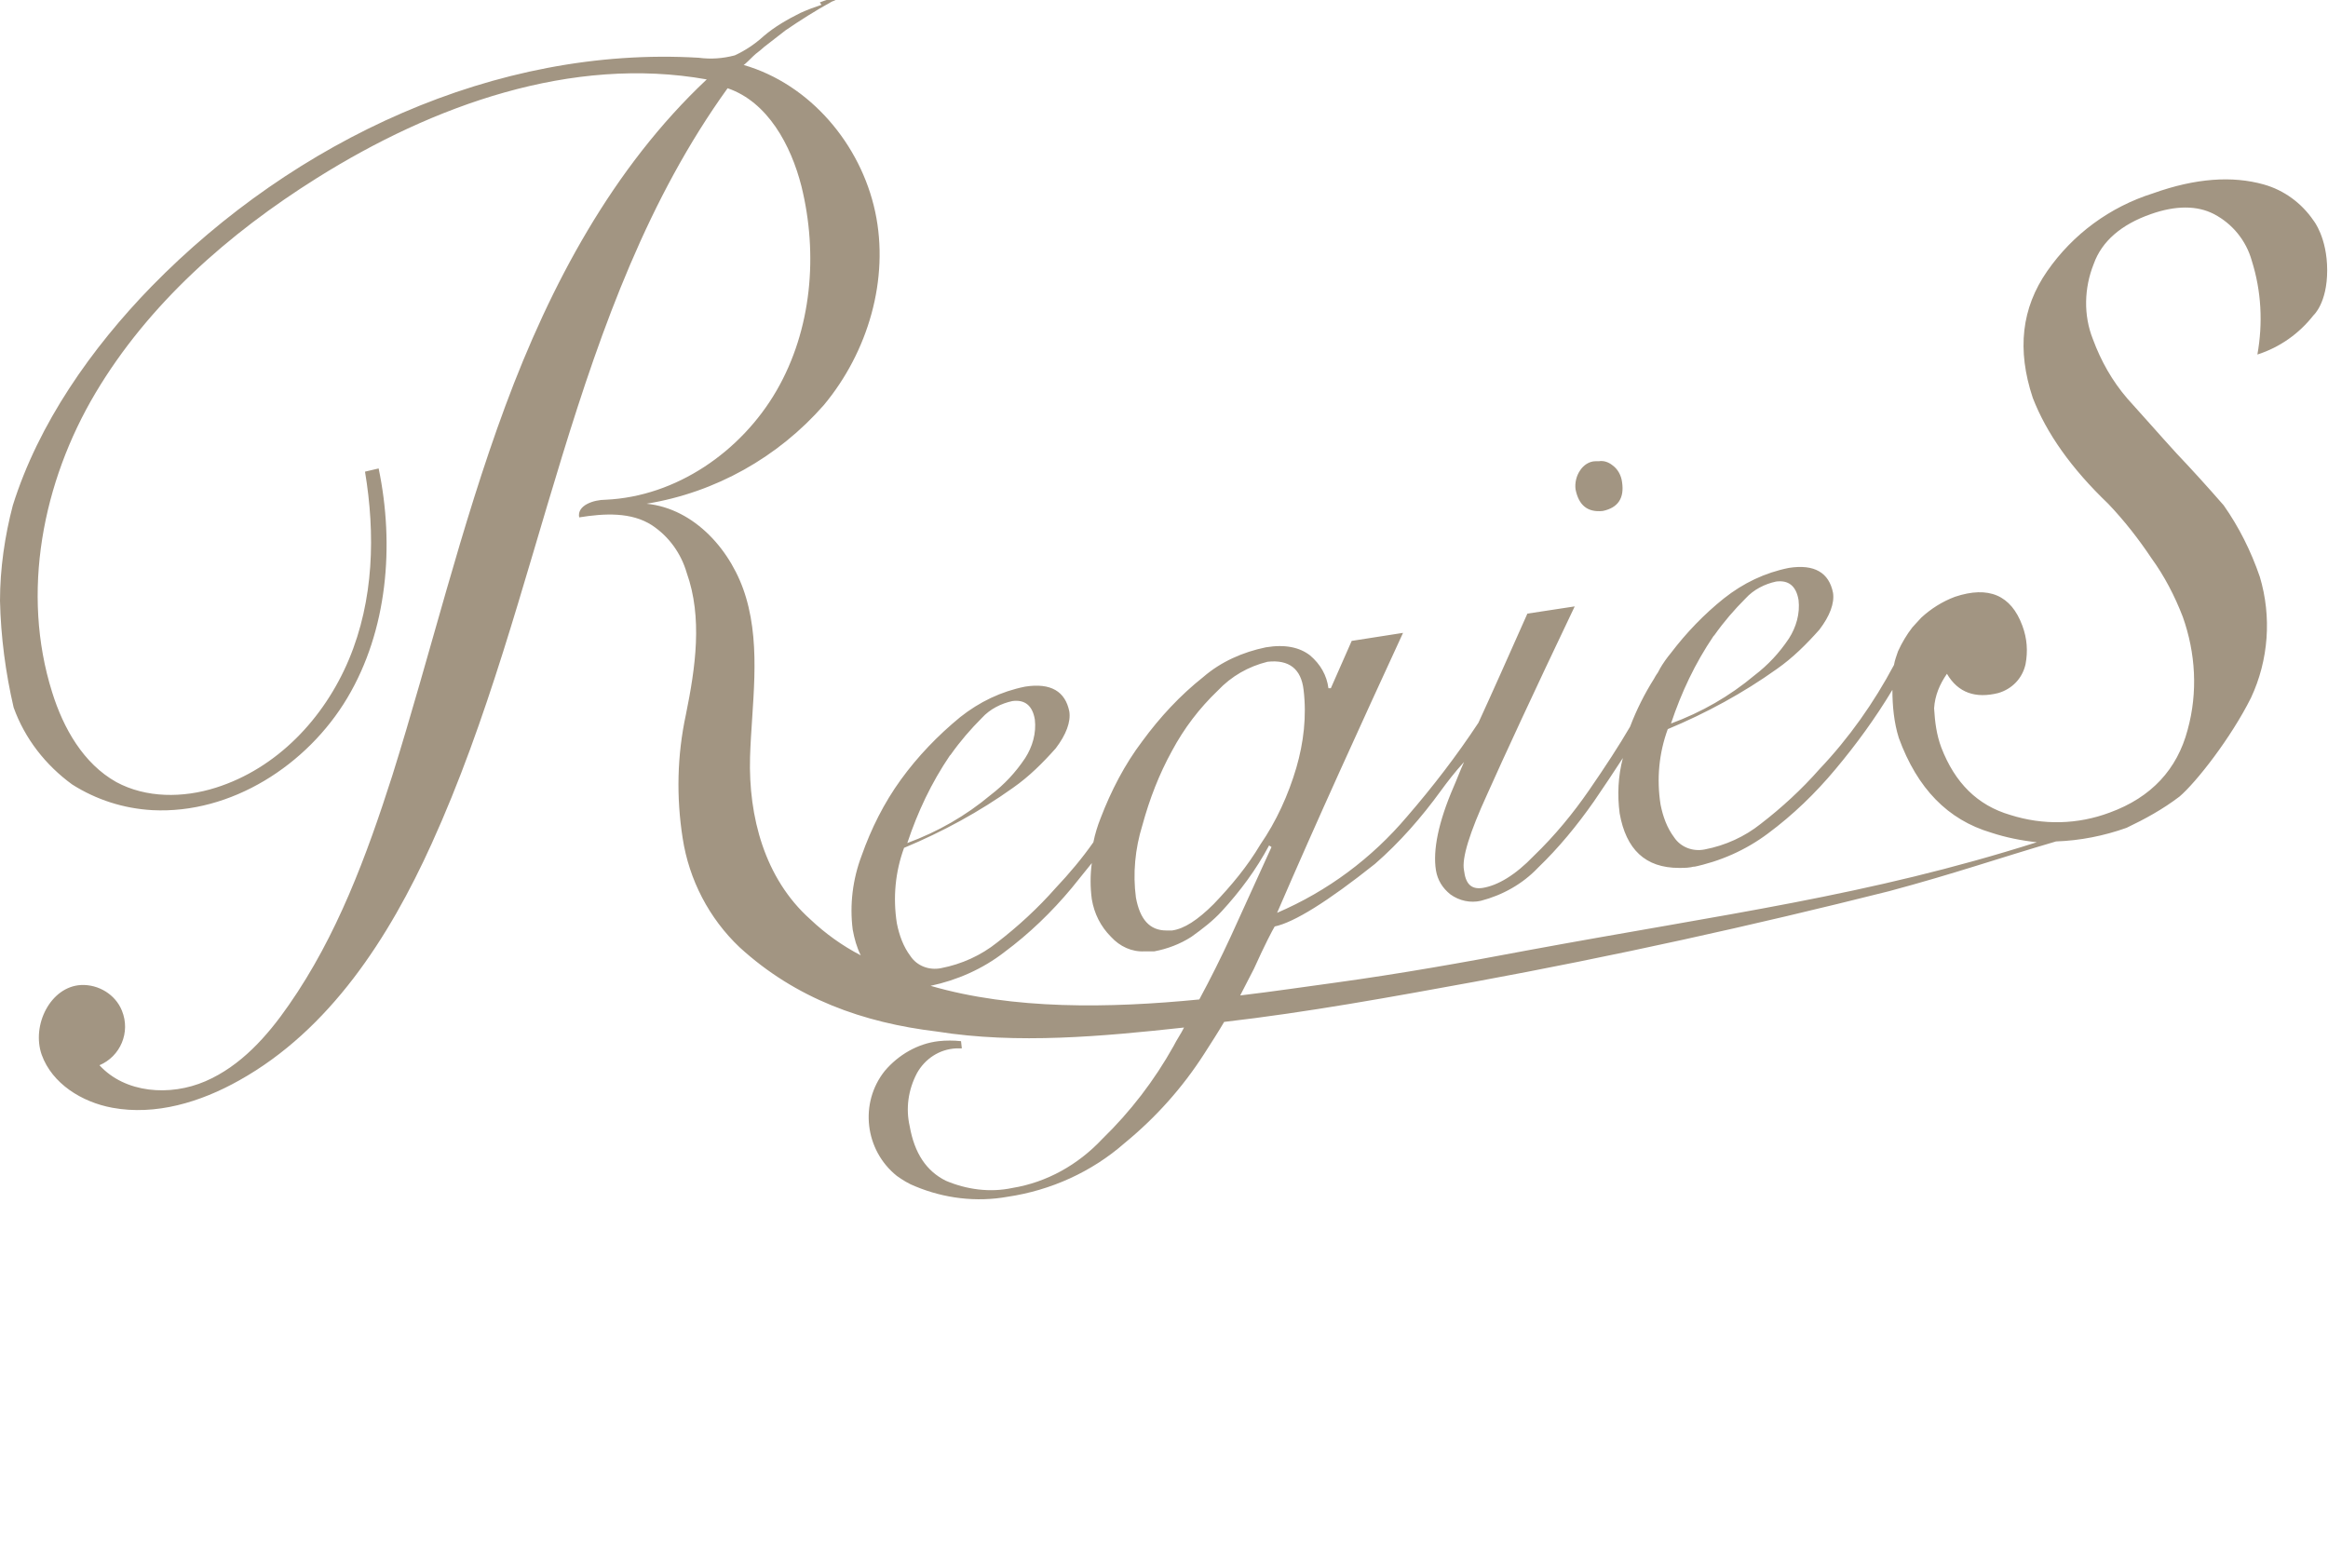
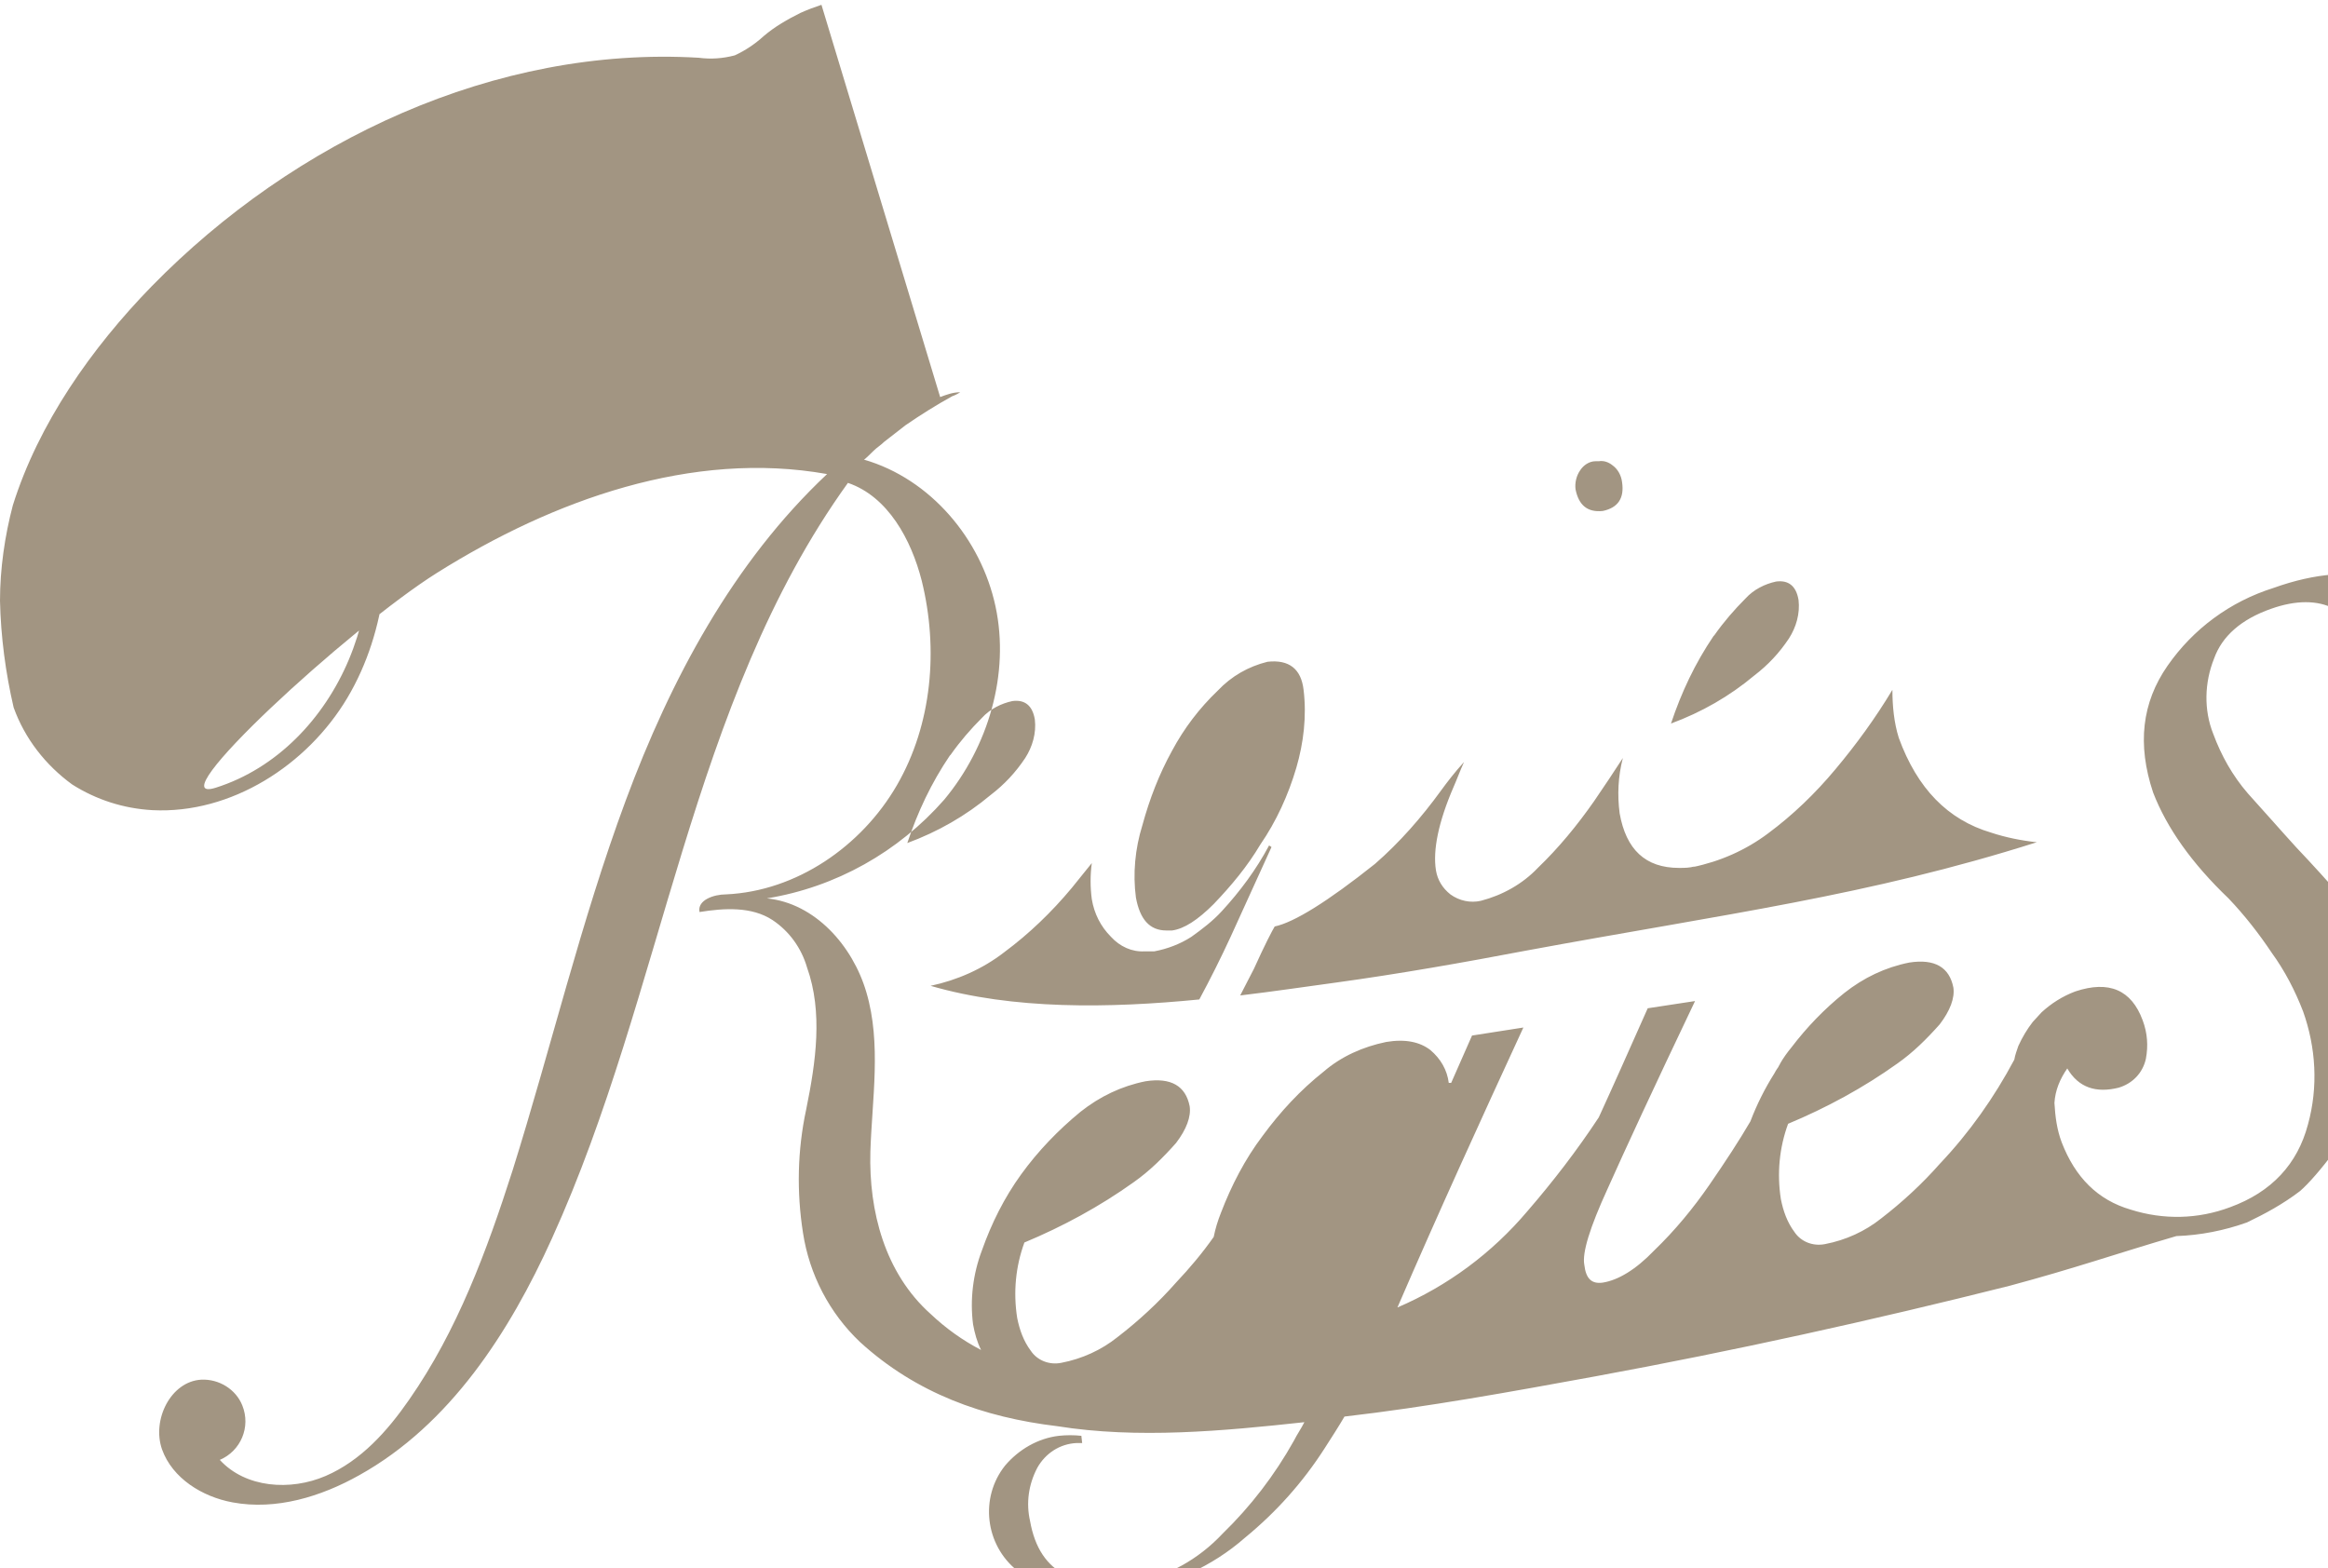
<svg xmlns="http://www.w3.org/2000/svg" id="_レイヤー_1" data-name="レイヤー_1" version="1.1" viewBox="0 0 290.2 195.5">
  <defs>
    <style>
      .st0 {
        fill: #a29582;
      }
    </style>
  </defs>
  <g id="_グループ_36303" data-name="グループ_36303">
-     <path id="_パス_7388" data-name="パス_7388" class="st0" d="M198.9,57.5c-.8,0-1.5.5-1.9,1.1-.5.7-.7,1.6-.6,2.4.4,2,1.5,2.9,3.4,2.7,1.9-.4,2.7-1.6,2.4-3.6-.1-.8-.5-1.6-1.2-2.1-.5-.4-1.1-.6-1.7-.5-.2,0-.4,0-.6,0M143.9,118.6c1.6-.3,3.2-.9,4.6-1.8,1.4-1,2.7-2,3.8-3.2,2.3-2.5,4.3-5.2,5.9-8.2l.3.2c-1.4,3.1-3.1,6.8-5.1,11.2-1.2,2.6-2.5,5.2-3.9,7.8-11.2,1.1-23.2,1.3-33.5-1.7,3.3-.7,6.5-2.1,9.2-4.2,3.1-2.3,5.9-5,8.4-8,.9-1.1,1.7-2.1,2.5-3.1-.2,1.5-.2,3,0,4.5.3,1.8,1.1,3.4,2.4,4.7,1.1,1.2,2.6,1.9,4.2,1.8.4,0,.8,0,1.2,0M118.5,94.1c1.2-1.7,2.5-3.2,3.9-4.6,1-1.1,2.4-1.8,3.8-2.1,1.5-.2,2.5.5,2.8,2.3.2,1.7-.3,3.4-1.2,4.8-1.2,1.8-2.6,3.3-4.3,4.6-3.1,2.6-6.6,4.6-10.4,6,1.3-3.9,3-7.5,5.3-10.9M211,108.1c3.4-.7,6.6-2.1,9.4-4.2,3.1-2.3,5.9-5,8.4-8,2.6-3.1,5-6.4,7.1-9.9,0,2,.2,4.1.8,6,2.3,6.3,6.1,10.2,11.5,11.8,1.8.6,3.8,1,5.7,1.2-21.1,6.7-38.7,8.9-63.6,13.5-7.9,1.5-15.8,2.9-23.8,4-3.7.5-7.7,1.1-11.9,1.6.6-1.2,1.2-2.3,1.7-3.3,1.4-3.1,2.3-4.8,2.6-5.3,2.4-.5,6.6-3.1,12.5-7.8,3.1-2.7,5.8-5.8,8.2-9.1.8-1.1,1.8-2.4,2.9-3.6-.5,1.1-.9,2.2-1.3,3.1-1.9,4.4-2.6,7.9-2.2,10.4.2,1.2.8,2.2,1.8,3,1.1.8,2.5,1.1,3.8.8,2.7-.7,5.2-2.1,7.1-4.1,2.6-2.5,4.9-5.3,7-8.3,1.3-1.9,2.5-3.7,3.6-5.4-.6,2.3-.7,4.6-.4,6.9.8,4.5,3.2,6.8,7.4,6.8.7,0,1.3,0,2-.2M141.6,111.9c-.4-3-.1-6.1.8-9,.9-3.3,2.1-6.4,3.7-9.3,1.5-2.8,3.4-5.3,5.7-7.5,1.7-1.8,3.8-3,6.2-3.6,2.7-.3,4.2.9,4.5,3.5.4,3.3,0,6.6-.9,9.7-1,3.4-2.5,6.7-4.5,9.6-1.6,2.7-3.6,5.1-5.8,7.4-2,2-3.7,3.1-5.2,3.3-.2,0-.4,0-.7,0-2.1,0-3.3-1.4-3.8-4.1M213.7,79.2c1.2-1.7,2.5-3.2,3.9-4.6,1-1.1,2.4-1.8,3.8-2.1,1.5-.2,2.5.5,2.8,2.3.2,1.7-.3,3.4-1.2,4.8-1.2,1.8-2.6,3.3-4.3,4.6-3.1,2.6-6.6,4.6-10.4,6,1.3-3.9,3-7.5,5.3-10.9M102.4.6c-.9.3-1.7.6-2.6,1-1.6.8-3.2,1.7-4.6,2.9-1.1,1-2.3,1.8-3.6,2.4-1.5.4-3,.5-4.5.3-25.3-1.5-50.4,10.3-68.2,28.5-7.5,7.7-14.1,17.1-17.3,27.3C.6,66.8,0,70.9,0,74.9c.1,4.5.7,9,1.7,13.3,1.4,3.9,4,7.2,7.3,9.6,3,1.9,6.4,3,10,3.2,9.8.5,19.3-5.6,24.3-14s5.9-19,3.9-28.6l-1.7.4c1.3,7.8,1.1,16-2,23.4s-9,13.6-16.6,16c-4.1,1.3-8.7,1.3-12.4-.7-4.1-2.3-6.6-6.7-8-11.2-3.9-12.4-1.2-26.2,5.4-37.3s16.6-19.9,27.6-26.8c14.5-9.1,31.8-15.3,48.6-12.3-11.7,11-19.5,25.6-25.1,40.7-5.6,15.1-9.3,30.8-14.1,46.1-3.2,10-6.9,20-12.9,28.6-2.7,3.9-6,7.6-10.4,9.5s-10,1.5-13.2-2c2.6-1.1,3.9-4.1,2.8-6.8-.8-2-2.9-3.3-5.1-3.2-3.8.2-6.2,5-4.9,8.7,1.3,3.6,5,5.9,8.8,6.6,5.4,1,11-.7,15.8-3.4,11.3-6.3,18.7-17.8,24-29.5,14-30.8,17.1-66.7,36.9-94.2,5,1.7,7.9,7.1,9.2,12.2,2.1,8.5,1.3,17.9-3.1,25.5s-12.5,13.2-21.3,13.6c-1.5,0-3.6.7-3.3,2.2,3.1-.5,6.5-.7,9.1,1,2.1,1.4,3.6,3.5,4.3,5.9,2,5.6,1.1,11.8-.1,17.7-1.1,5.1-1.2,10.3-.4,15.4.8,5.2,3.3,10,7.1,13.6,7,6.4,15.4,9.4,24.6,10.5,10,1.6,20.7.6,30.8-.5-.4.8-.9,1.5-1.3,2.3-2.4,4.3-5.4,8.2-8.9,11.6-3,3.2-6.9,5.4-11.2,6.1-2.8.6-5.7.2-8.3-.9-2.4-1.2-3.9-3.4-4.5-6.8-.5-2.2-.2-4.5.9-6.6,1-1.8,2.8-3,4.9-3.1h.7c0-.1-.1-.9-.1-.9-.9-.1-1.9-.1-2.8,0-2.6.3-5,1.7-6.7,3.7-3.2,4-2.5,9.9,1.5,13.1.7.5,1.5,1,2.3,1.3,3.6,1.5,7.6,2,11.5,1.3,5.4-.8,10.5-3.1,14.6-6.7,3.9-3.2,7.2-6.9,9.9-11.1.9-1.4,1.8-2.8,2.5-4,10.4-1.2,20.8-3.1,31.2-5,17.4-3.2,34.6-7,51.7-11.3,8.2-2.2,13.3-4,20.8-6.2,3-.1,6-.7,8.8-1.7,2.3-1.1,4.5-2.3,6.6-3.9,2.1-1.8,6.4-7.3,8.9-12.3,2.2-4.7,2.6-10.1,1.1-15.1-1.1-3.2-2.6-6.2-4.5-8.9-2-2.3-4-4.5-5.9-6.5-2.1-2.3-4.1-4.6-6.1-6.8-1.9-2.2-3.3-4.7-4.3-7.4-1.2-3-1.1-6.4.1-9.4,1-2.8,3.4-4.9,7.1-6.2,3.1-1.1,5.8-1.1,7.9,0,2.3,1.2,4,3.3,4.7,5.8,1.2,3.8,1.4,7.8.7,11.7,2.8-.9,5.2-2.6,7-4.9,0,0,1.7-1.5,1.7-5.6s-1.7-6.2-1.7-6.2c-1.5-2.2-3.7-3.8-6.2-4.5-3.9-1.1-8.5-.8-13.8,1.1-5.4,1.7-10,5.1-13.2,9.7-3.2,4.6-3.8,9.8-1.8,15.8,1.7,4.4,4.8,8.8,9.4,13.2,2,2.1,3.8,4.4,5.4,6.8,1.6,2.2,2.9,4.7,3.9,7.3,1.6,4.5,1.9,9.4.6,14.1-1.3,4.9-4.5,8.4-9.7,10.3-4,1.5-8.3,1.6-12.4.3-4.1-1.2-6.9-4-8.6-8.4-.6-1.6-.8-3.2-.9-4.9.1-1.6.7-3,1.6-4.3,1.4,2.4,3.6,3.1,6.4,2.4,1.7-.5,3-1.8,3.4-3.6.3-1.6.2-3.2-.4-4.8-1.4-3.8-4.2-5-8.4-3.6-1.6.6-3,1.5-4.2,2.6l-1.1,1.2c-.7.9-1.3,1.9-1.8,3-.2.6-.4,1.1-.5,1.7-2.5,4.7-5.6,9.1-9.3,13-2.2,2.5-4.7,4.8-7.3,6.8-2,1.6-4.4,2.7-7,3.2-1.5.3-3-.3-3.8-1.5-.9-1.2-1.4-2.6-1.7-4.1-.5-3.2-.2-6.4.9-9.4,4.8-2,9.4-4.5,13.6-7.5,2-1.4,3.7-3.1,5.3-4.9,1.3-1.7,1.9-3.3,1.7-4.6-.5-2.5-2.3-3.6-5.5-3.1-3,.6-5.7,1.9-8.1,3.8-2.5,2-4.7,4.3-6.6,6.8,0,0,0,0,0,0-.5.6-1,1.3-1.4,2,0,0,0,0,0,0,0,.1-.2.3-.2.4-.3.4-.5.8-.5.8h0c-1.2,1.9-2.2,3.9-3,6-1.4,2.4-3.1,5-5.1,7.9-2,2.9-4.3,5.7-6.9,8.2-2.3,2.4-4.5,3.7-6.4,4-1.4.2-2.1-.5-2.3-2.2-.3-1.5.7-4.7,2.9-9.5,2.1-4.7,5.7-12.5,10.9-23.4l-5.9.9c-2.4,5.4-4.4,9.9-6.1,13.6-2.7,4.1-5.7,8-8.9,11.7-4.4,5.2-9.9,9.3-16.2,12,5.1-11.8,10.4-23.4,15.7-34.9l-6.4,1-2.6,5.9h-.3c-.2-1.6-1-3-2.3-4.1-1.3-1-3.1-1.4-5.5-1-2.9.6-5.6,1.8-7.8,3.7-2.9,2.3-5.4,5-7.6,8-2.2,2.9-3.9,6.2-5.2,9.6-.4,1-.7,2-.9,3-1.4,2-3,3.9-4.7,5.7-2.2,2.5-4.7,4.8-7.3,6.8-2,1.6-4.4,2.7-7,3.2-1.5.3-3-.3-3.8-1.5-.9-1.2-1.4-2.6-1.7-4.1-.5-3.2-.2-6.4.9-9.4,4.8-2,9.4-4.5,13.6-7.5,2-1.4,3.7-3.1,5.3-4.9,1.3-1.7,1.9-3.3,1.7-4.6-.5-2.5-2.3-3.6-5.5-3.1-3,.6-5.7,1.9-8.1,3.8-2.8,2.3-5.3,4.9-7.4,7.8-2.1,2.9-3.7,6.1-4.9,9.5-1.1,2.9-1.5,6.1-1.1,9.2.2,1.1.5,2.2,1,3.2-2.3-1.2-4.4-2.7-6.3-4.5-5.7-5.1-7.7-12.8-7.5-20.2.2-6.5,1.4-13.5-.5-19.9-1.7-5.8-6.4-11.1-12.4-11.7,8.6-1.4,16.4-5.8,22.1-12.3,5.5-6.6,8.2-15.7,6.4-24.1s-8.1-15.9-16.4-18.3c.1,0,1.1-1,1.2-1.1.4-.4.9-.7,1.3-1.1.9-.7,1.8-1.4,2.7-2.1,1.9-1.3,3.8-2.5,5.8-3.6.3-.1.7-.3,1-.5h0c-.9,0-1.7.3-2.5.6" />
+     <path id="_パス_7388" data-name="パス_7388" class="st0" d="M198.9,57.5c-.8,0-1.5.5-1.9,1.1-.5.7-.7,1.6-.6,2.4.4,2,1.5,2.9,3.4,2.7,1.9-.4,2.7-1.6,2.4-3.6-.1-.8-.5-1.6-1.2-2.1-.5-.4-1.1-.6-1.7-.5-.2,0-.4,0-.6,0M143.9,118.6c1.6-.3,3.2-.9,4.6-1.8,1.4-1,2.7-2,3.8-3.2,2.3-2.5,4.3-5.2,5.9-8.2l.3.2c-1.4,3.1-3.1,6.8-5.1,11.2-1.2,2.6-2.5,5.2-3.9,7.8-11.2,1.1-23.2,1.3-33.5-1.7,3.3-.7,6.5-2.1,9.2-4.2,3.1-2.3,5.9-5,8.4-8,.9-1.1,1.7-2.1,2.5-3.1-.2,1.5-.2,3,0,4.5.3,1.8,1.1,3.4,2.4,4.7,1.1,1.2,2.6,1.9,4.2,1.8.4,0,.8,0,1.2,0M118.5,94.1c1.2-1.7,2.5-3.2,3.9-4.6,1-1.1,2.4-1.8,3.8-2.1,1.5-.2,2.5.5,2.8,2.3.2,1.7-.3,3.4-1.2,4.8-1.2,1.8-2.6,3.3-4.3,4.6-3.1,2.6-6.6,4.6-10.4,6,1.3-3.9,3-7.5,5.3-10.9M211,108.1c3.4-.7,6.6-2.1,9.4-4.2,3.1-2.3,5.9-5,8.4-8,2.6-3.1,5-6.4,7.1-9.9,0,2,.2,4.1.8,6,2.3,6.3,6.1,10.2,11.5,11.8,1.8.6,3.8,1,5.7,1.2-21.1,6.7-38.7,8.9-63.6,13.5-7.9,1.5-15.8,2.9-23.8,4-3.7.5-7.7,1.1-11.9,1.6.6-1.2,1.2-2.3,1.7-3.3,1.4-3.1,2.3-4.8,2.6-5.3,2.4-.5,6.6-3.1,12.5-7.8,3.1-2.7,5.8-5.8,8.2-9.1.8-1.1,1.8-2.4,2.9-3.6-.5,1.1-.9,2.2-1.3,3.1-1.9,4.4-2.6,7.9-2.2,10.4.2,1.2.8,2.2,1.8,3,1.1.8,2.5,1.1,3.8.8,2.7-.7,5.2-2.1,7.1-4.1,2.6-2.5,4.9-5.3,7-8.3,1.3-1.9,2.5-3.7,3.6-5.4-.6,2.3-.7,4.6-.4,6.9.8,4.5,3.2,6.8,7.4,6.8.7,0,1.3,0,2-.2M141.6,111.9c-.4-3-.1-6.1.8-9,.9-3.3,2.1-6.4,3.7-9.3,1.5-2.8,3.4-5.3,5.7-7.5,1.7-1.8,3.8-3,6.2-3.6,2.7-.3,4.2.9,4.5,3.5.4,3.3,0,6.6-.9,9.7-1,3.4-2.5,6.7-4.5,9.6-1.6,2.7-3.6,5.1-5.8,7.4-2,2-3.7,3.1-5.2,3.3-.2,0-.4,0-.7,0-2.1,0-3.3-1.4-3.8-4.1M213.7,79.2c1.2-1.7,2.5-3.2,3.9-4.6,1-1.1,2.4-1.8,3.8-2.1,1.5-.2,2.5.5,2.8,2.3.2,1.7-.3,3.4-1.2,4.8-1.2,1.8-2.6,3.3-4.3,4.6-3.1,2.6-6.6,4.6-10.4,6,1.3-3.9,3-7.5,5.3-10.9M102.4.6c-.9.3-1.7.6-2.6,1-1.6.8-3.2,1.7-4.6,2.9-1.1,1-2.3,1.8-3.6,2.4-1.5.4-3,.5-4.5.3-25.3-1.5-50.4,10.3-68.2,28.5-7.5,7.7-14.1,17.1-17.3,27.3C.6,66.8,0,70.9,0,74.9c.1,4.5.7,9,1.7,13.3,1.4,3.9,4,7.2,7.3,9.6,3,1.9,6.4,3,10,3.2,9.8.5,19.3-5.6,24.3-14s5.9-19,3.9-28.6l-1.7.4c1.3,7.8,1.1,16-2,23.4s-9,13.6-16.6,16s16.6-19.9,27.6-26.8c14.5-9.1,31.8-15.3,48.6-12.3-11.7,11-19.5,25.6-25.1,40.7-5.6,15.1-9.3,30.8-14.1,46.1-3.2,10-6.9,20-12.9,28.6-2.7,3.9-6,7.6-10.4,9.5s-10,1.5-13.2-2c2.6-1.1,3.9-4.1,2.8-6.8-.8-2-2.9-3.3-5.1-3.2-3.8.2-6.2,5-4.9,8.7,1.3,3.6,5,5.9,8.8,6.6,5.4,1,11-.7,15.8-3.4,11.3-6.3,18.7-17.8,24-29.5,14-30.8,17.1-66.7,36.9-94.2,5,1.7,7.9,7.1,9.2,12.2,2.1,8.5,1.3,17.9-3.1,25.5s-12.5,13.2-21.3,13.6c-1.5,0-3.6.7-3.3,2.2,3.1-.5,6.5-.7,9.1,1,2.1,1.4,3.6,3.5,4.3,5.9,2,5.6,1.1,11.8-.1,17.7-1.1,5.1-1.2,10.3-.4,15.4.8,5.2,3.3,10,7.1,13.6,7,6.4,15.4,9.4,24.6,10.5,10,1.6,20.7.6,30.8-.5-.4.8-.9,1.5-1.3,2.3-2.4,4.3-5.4,8.2-8.9,11.6-3,3.2-6.9,5.4-11.2,6.1-2.8.6-5.7.2-8.3-.9-2.4-1.2-3.9-3.4-4.5-6.8-.5-2.2-.2-4.5.9-6.6,1-1.8,2.8-3,4.9-3.1h.7c0-.1-.1-.9-.1-.9-.9-.1-1.9-.1-2.8,0-2.6.3-5,1.7-6.7,3.7-3.2,4-2.5,9.9,1.5,13.1.7.5,1.5,1,2.3,1.3,3.6,1.5,7.6,2,11.5,1.3,5.4-.8,10.5-3.1,14.6-6.7,3.9-3.2,7.2-6.9,9.9-11.1.9-1.4,1.8-2.8,2.5-4,10.4-1.2,20.8-3.1,31.2-5,17.4-3.2,34.6-7,51.7-11.3,8.2-2.2,13.3-4,20.8-6.2,3-.1,6-.7,8.8-1.7,2.3-1.1,4.5-2.3,6.6-3.9,2.1-1.8,6.4-7.3,8.9-12.3,2.2-4.7,2.6-10.1,1.1-15.1-1.1-3.2-2.6-6.2-4.5-8.9-2-2.3-4-4.5-5.9-6.5-2.1-2.3-4.1-4.6-6.1-6.8-1.9-2.2-3.3-4.7-4.3-7.4-1.2-3-1.1-6.4.1-9.4,1-2.8,3.4-4.9,7.1-6.2,3.1-1.1,5.8-1.1,7.9,0,2.3,1.2,4,3.3,4.7,5.8,1.2,3.8,1.4,7.8.7,11.7,2.8-.9,5.2-2.6,7-4.9,0,0,1.7-1.5,1.7-5.6s-1.7-6.2-1.7-6.2c-1.5-2.2-3.7-3.8-6.2-4.5-3.9-1.1-8.5-.8-13.8,1.1-5.4,1.7-10,5.1-13.2,9.7-3.2,4.6-3.8,9.8-1.8,15.8,1.7,4.4,4.8,8.8,9.4,13.2,2,2.1,3.8,4.4,5.4,6.8,1.6,2.2,2.9,4.7,3.9,7.3,1.6,4.5,1.9,9.4.6,14.1-1.3,4.9-4.5,8.4-9.7,10.3-4,1.5-8.3,1.6-12.4.3-4.1-1.2-6.9-4-8.6-8.4-.6-1.6-.8-3.2-.9-4.9.1-1.6.7-3,1.6-4.3,1.4,2.4,3.6,3.1,6.4,2.4,1.7-.5,3-1.8,3.4-3.6.3-1.6.2-3.2-.4-4.8-1.4-3.8-4.2-5-8.4-3.6-1.6.6-3,1.5-4.2,2.6l-1.1,1.2c-.7.9-1.3,1.9-1.8,3-.2.6-.4,1.1-.5,1.7-2.5,4.7-5.6,9.1-9.3,13-2.2,2.5-4.7,4.8-7.3,6.8-2,1.6-4.4,2.7-7,3.2-1.5.3-3-.3-3.8-1.5-.9-1.2-1.4-2.6-1.7-4.1-.5-3.2-.2-6.4.9-9.4,4.8-2,9.4-4.5,13.6-7.5,2-1.4,3.7-3.1,5.3-4.9,1.3-1.7,1.9-3.3,1.7-4.6-.5-2.5-2.3-3.6-5.5-3.1-3,.6-5.7,1.9-8.1,3.8-2.5,2-4.7,4.3-6.6,6.8,0,0,0,0,0,0-.5.6-1,1.3-1.4,2,0,0,0,0,0,0,0,.1-.2.3-.2.4-.3.4-.5.8-.5.8h0c-1.2,1.9-2.2,3.9-3,6-1.4,2.4-3.1,5-5.1,7.9-2,2.9-4.3,5.7-6.9,8.2-2.3,2.4-4.5,3.7-6.4,4-1.4.2-2.1-.5-2.3-2.2-.3-1.5.7-4.7,2.9-9.5,2.1-4.7,5.7-12.5,10.9-23.4l-5.9.9c-2.4,5.4-4.4,9.9-6.1,13.6-2.7,4.1-5.7,8-8.9,11.7-4.4,5.2-9.9,9.3-16.2,12,5.1-11.8,10.4-23.4,15.7-34.9l-6.4,1-2.6,5.9h-.3c-.2-1.6-1-3-2.3-4.1-1.3-1-3.1-1.4-5.5-1-2.9.6-5.6,1.8-7.8,3.7-2.9,2.3-5.4,5-7.6,8-2.2,2.9-3.9,6.2-5.2,9.6-.4,1-.7,2-.9,3-1.4,2-3,3.9-4.7,5.7-2.2,2.5-4.7,4.8-7.3,6.8-2,1.6-4.4,2.7-7,3.2-1.5.3-3-.3-3.8-1.5-.9-1.2-1.4-2.6-1.7-4.1-.5-3.2-.2-6.4.9-9.4,4.8-2,9.4-4.5,13.6-7.5,2-1.4,3.7-3.1,5.3-4.9,1.3-1.7,1.9-3.3,1.7-4.6-.5-2.5-2.3-3.6-5.5-3.1-3,.6-5.7,1.9-8.1,3.8-2.8,2.3-5.3,4.9-7.4,7.8-2.1,2.9-3.7,6.1-4.9,9.5-1.1,2.9-1.5,6.1-1.1,9.2.2,1.1.5,2.2,1,3.2-2.3-1.2-4.4-2.7-6.3-4.5-5.7-5.1-7.7-12.8-7.5-20.2.2-6.5,1.4-13.5-.5-19.9-1.7-5.8-6.4-11.1-12.4-11.7,8.6-1.4,16.4-5.8,22.1-12.3,5.5-6.6,8.2-15.7,6.4-24.1s-8.1-15.9-16.4-18.3c.1,0,1.1-1,1.2-1.1.4-.4.9-.7,1.3-1.1.9-.7,1.8-1.4,2.7-2.1,1.9-1.3,3.8-2.5,5.8-3.6.3-.1.7-.3,1-.5h0c-.9,0-1.7.3-2.5.6" />
  </g>
</svg>